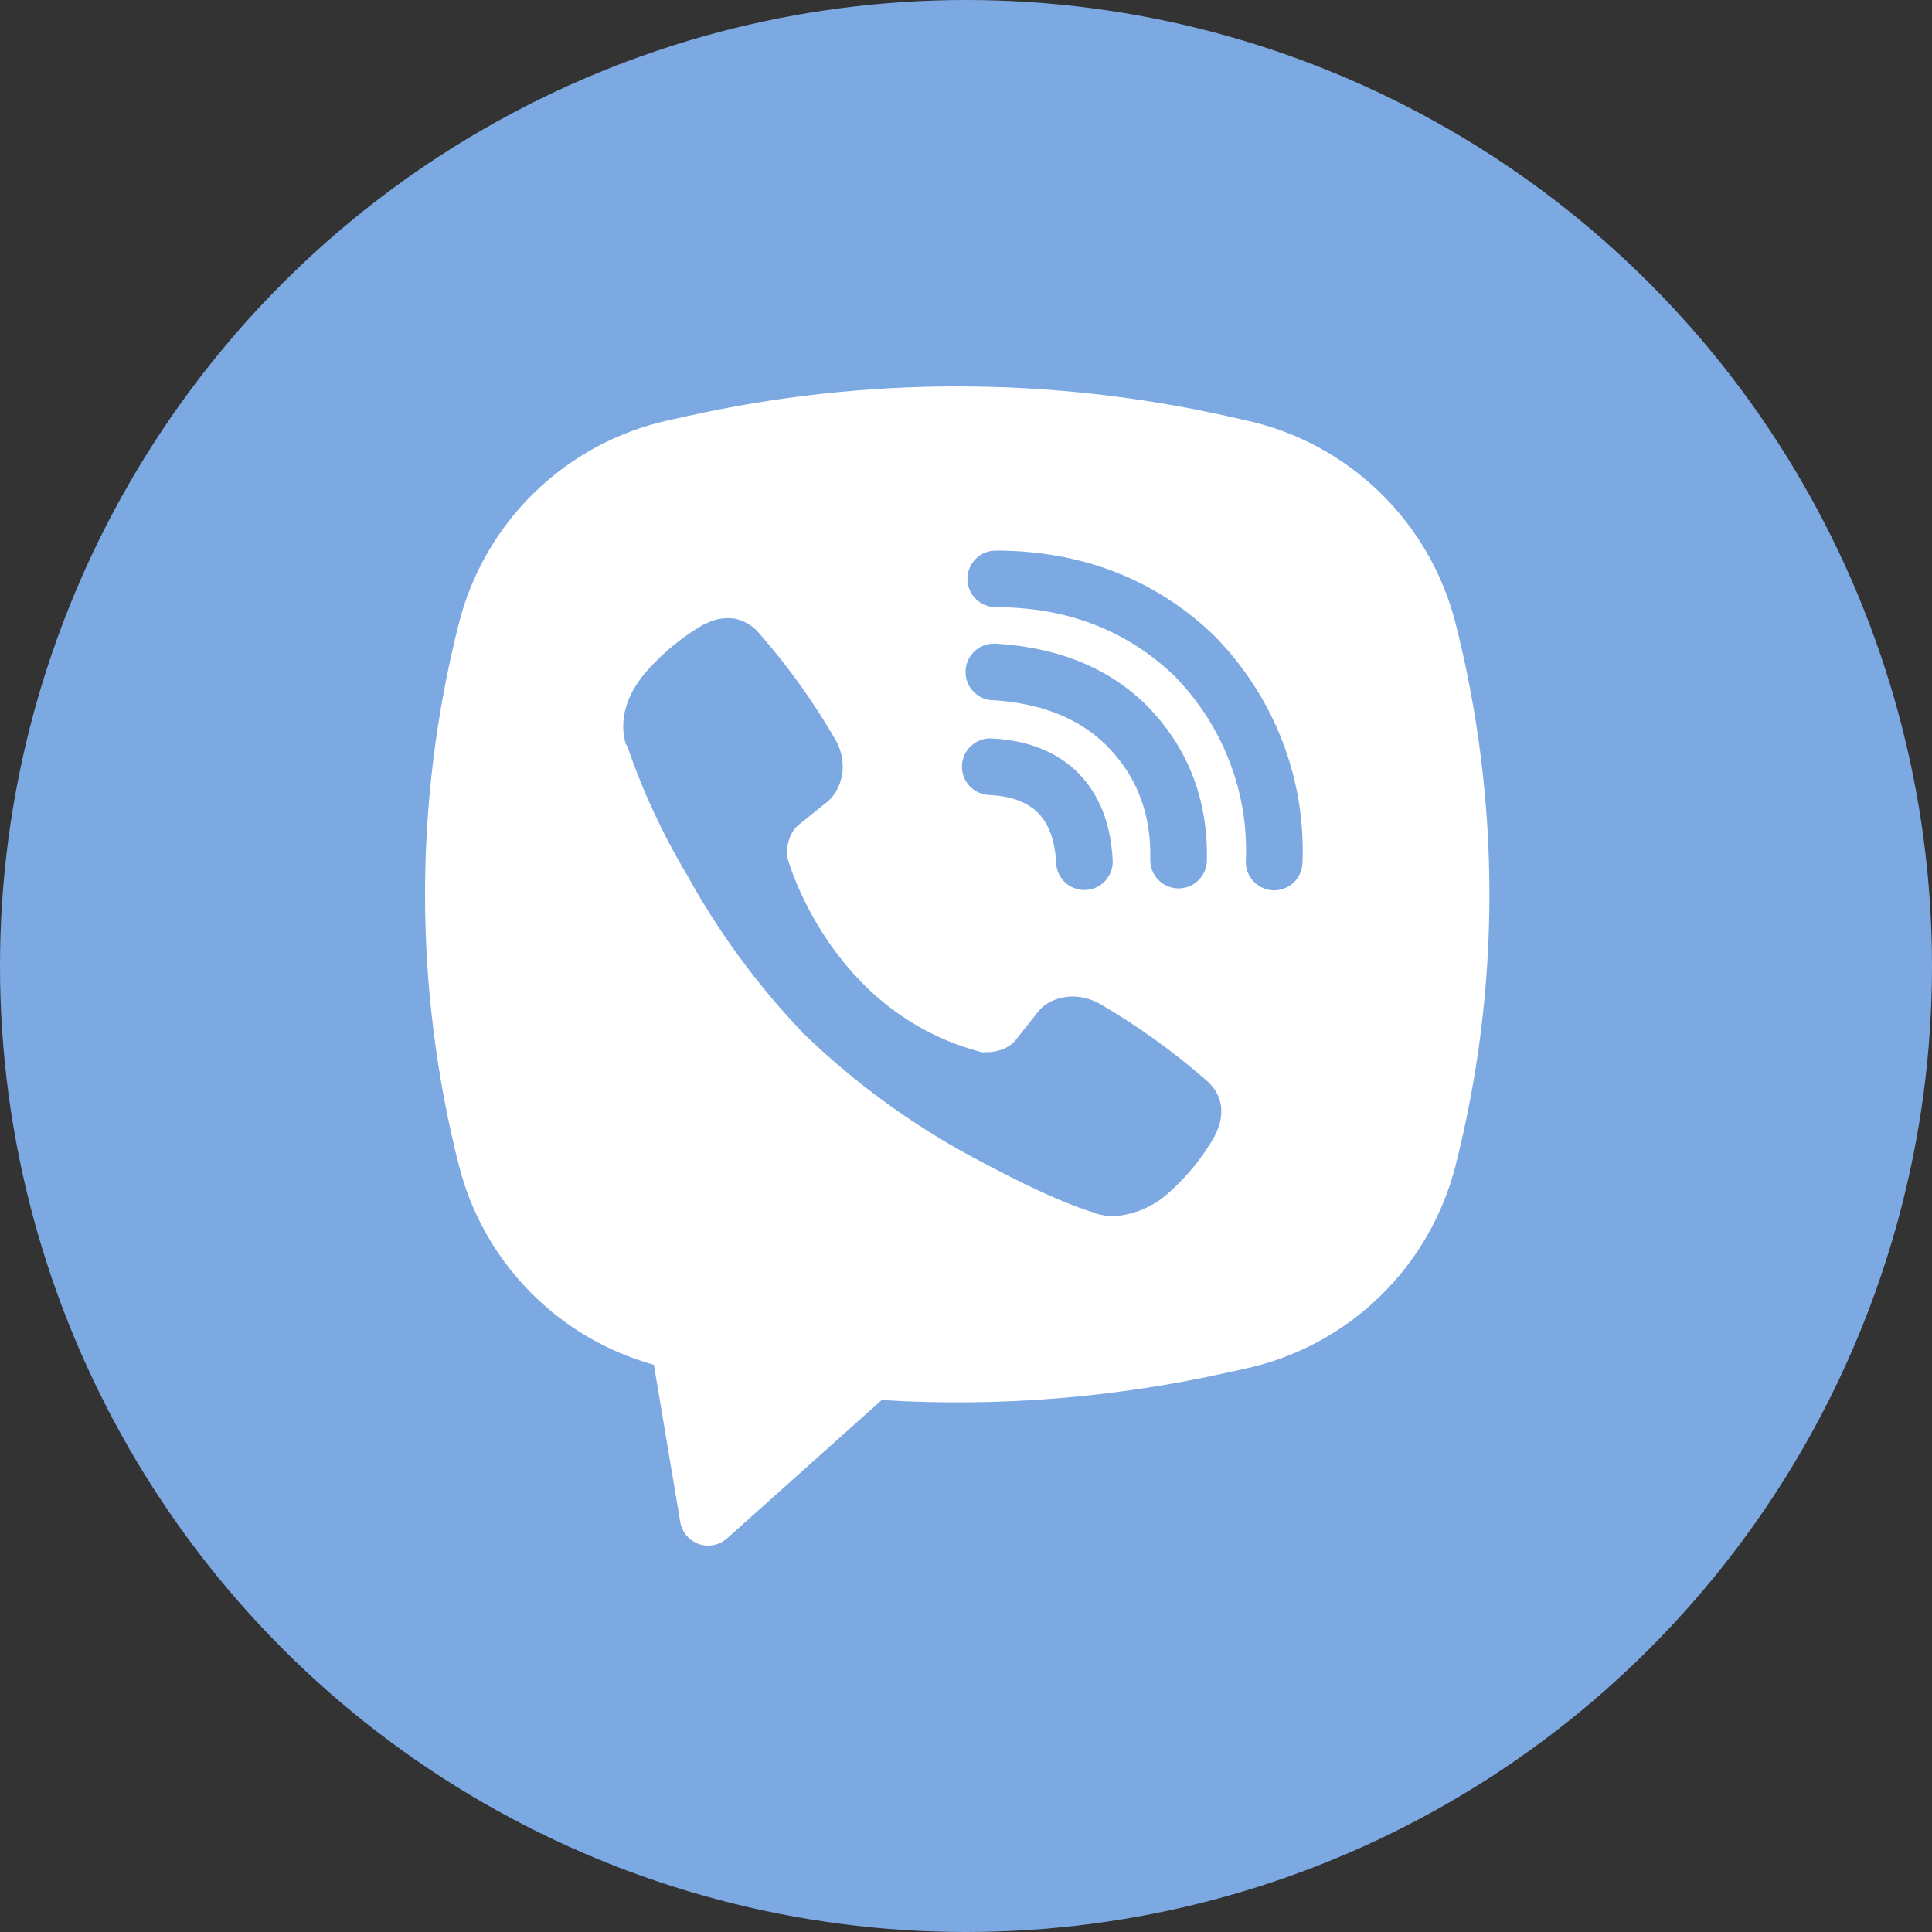
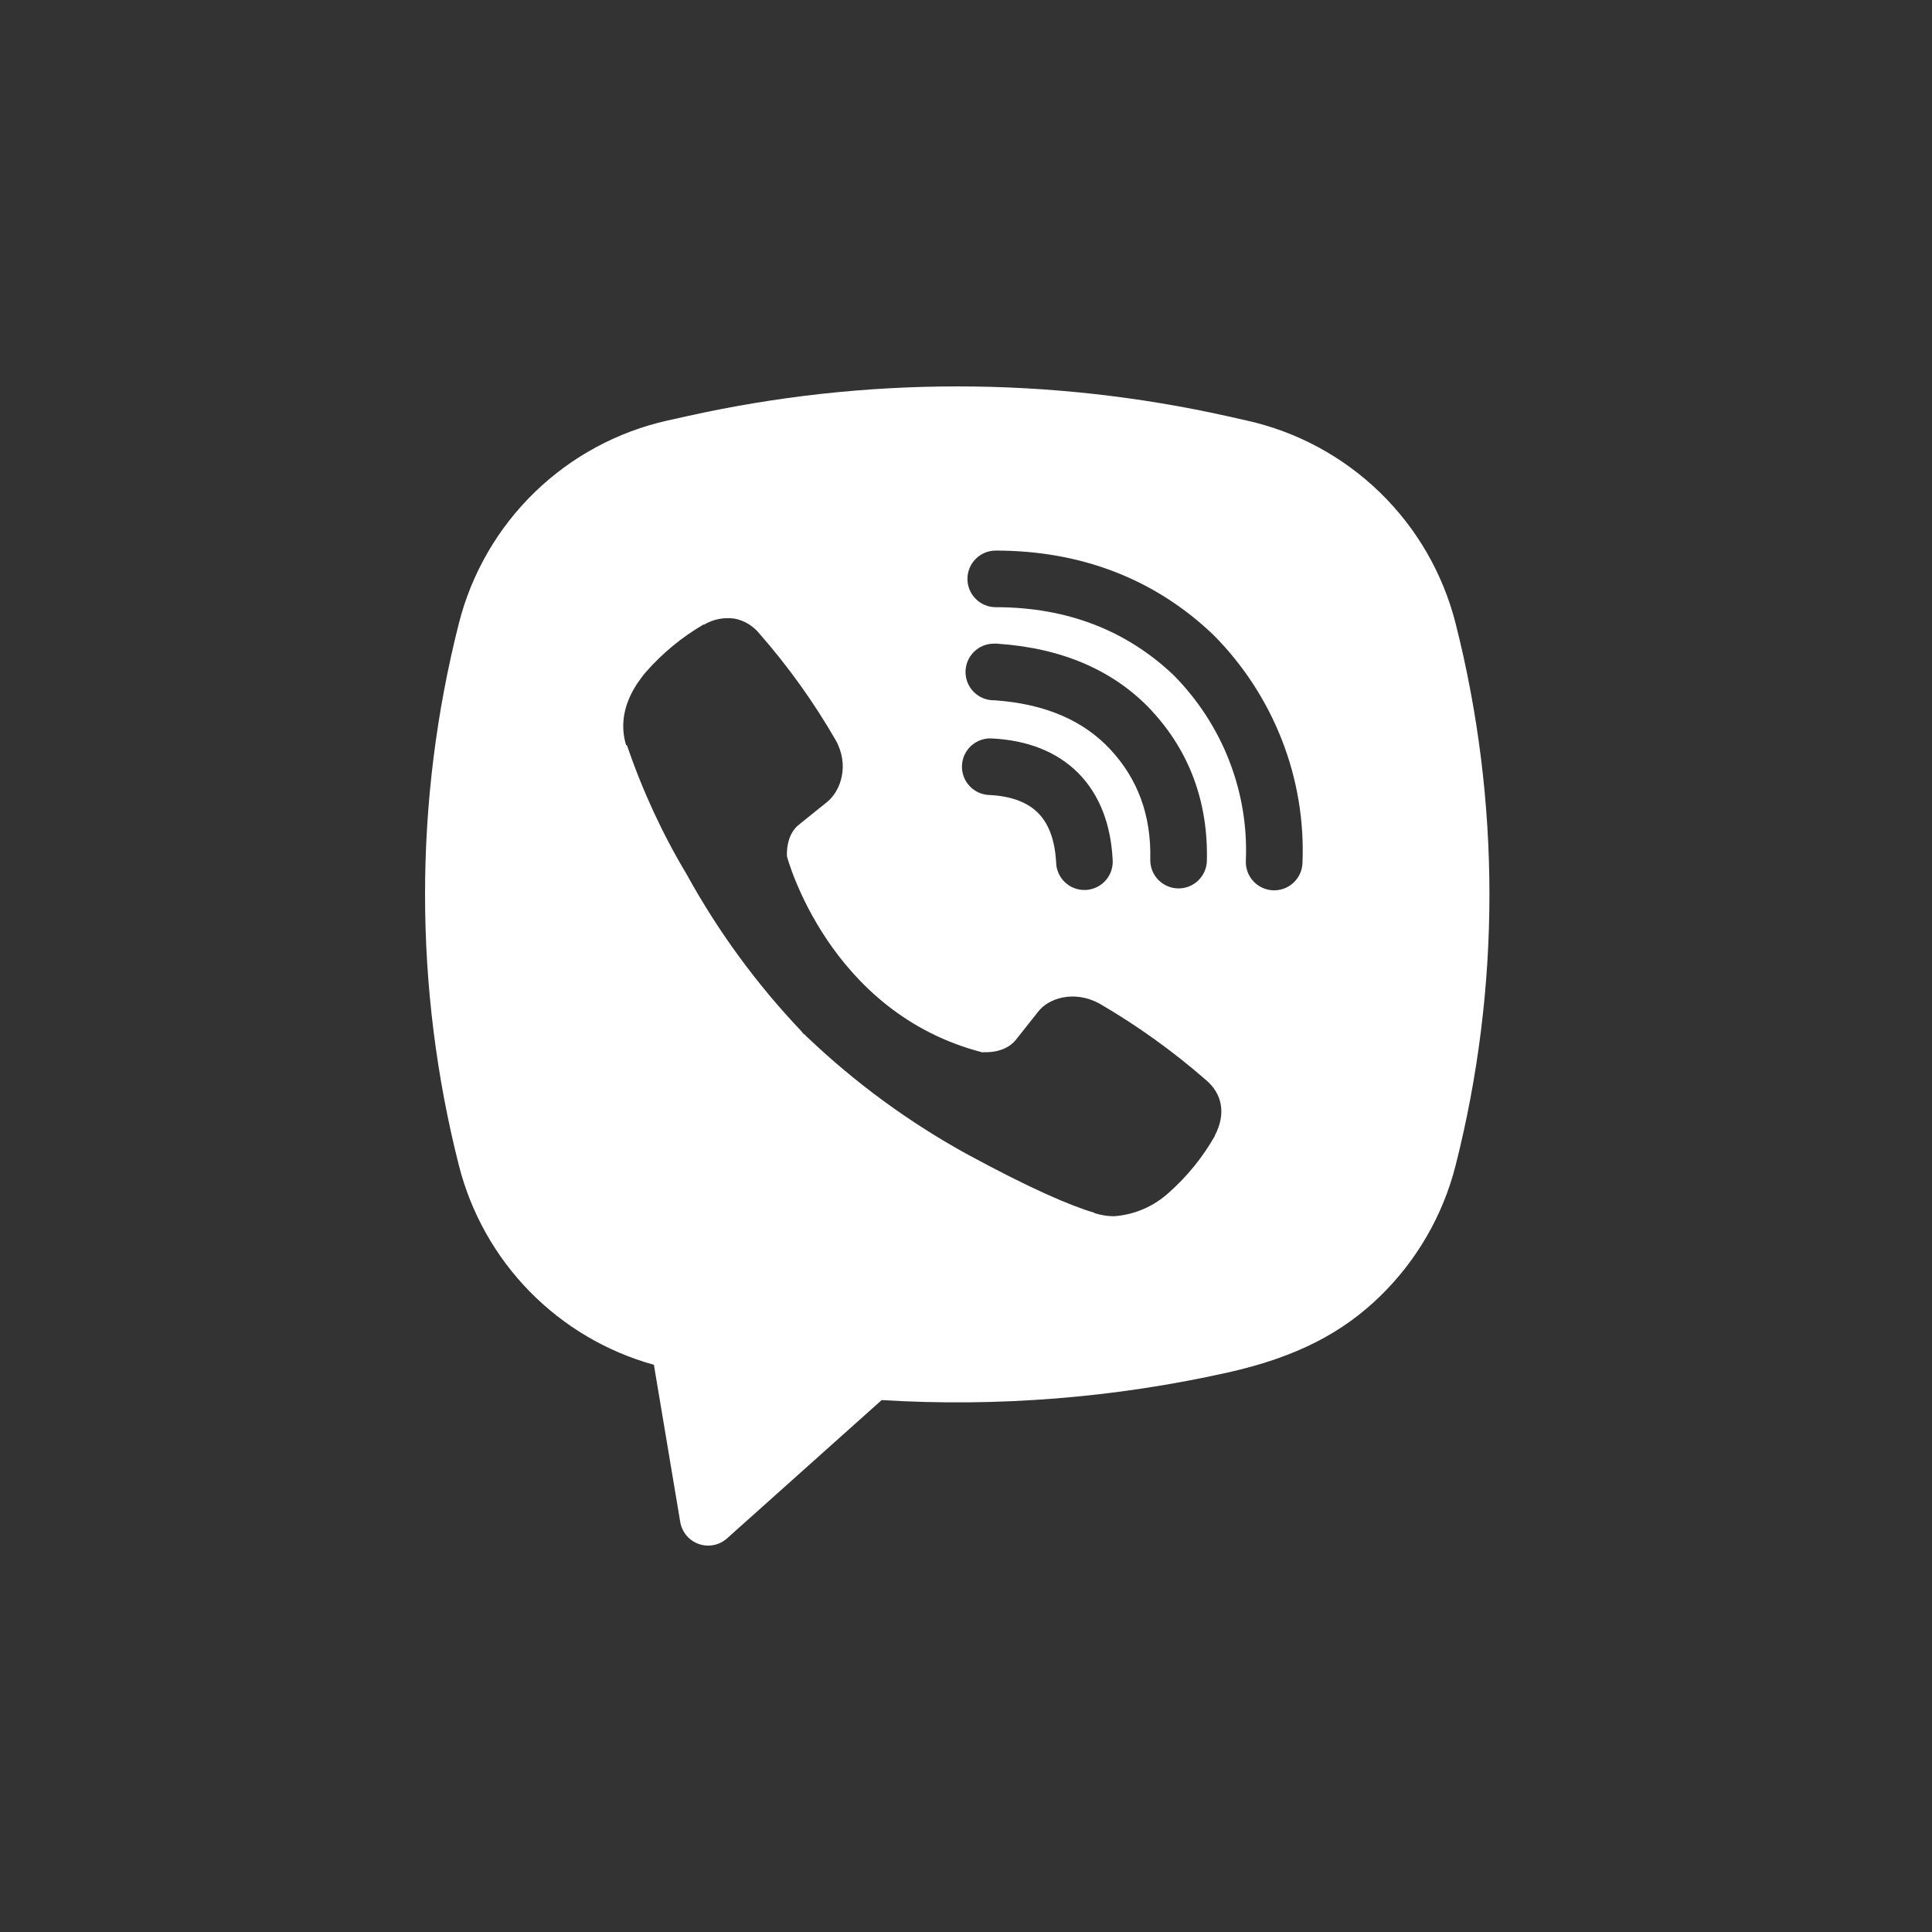
<svg xmlns="http://www.w3.org/2000/svg" width="100" height="100" viewBox="0 0 100 100" fill="none">
  <rect x="0" y="0" width="100" height="100" fill="#333333" stroke="none" />
-   <circle cx="50" cy="50" r="50" fill="#7DA9E3" />
-   <path fill-rule="evenodd" clip-rule="evenodd" d="M63.547 21.546C54.326 19.485 44.764 19.485 35.544 21.546L34.55 21.766C31.956 22.346 29.574 23.633 27.668 25.485C25.762 27.337 24.407 29.682 23.753 32.258C21.416 41.468 21.416 51.116 23.753 60.326C24.377 62.783 25.639 65.031 27.411 66.843C29.184 68.654 31.404 69.965 33.846 70.642L35.209 78.778C35.253 79.036 35.365 79.278 35.534 79.479C35.702 79.679 35.922 79.831 36.169 79.917C36.416 80.004 36.682 80.023 36.939 79.972C37.196 79.921 37.435 79.802 37.63 79.628L45.634 72.468C51.642 72.835 57.672 72.354 63.547 71.041L64.543 70.821C67.137 70.241 69.519 68.954 71.425 67.101C73.331 65.249 74.686 62.905 75.34 60.329C77.677 51.119 77.677 41.471 75.34 32.261C74.686 29.684 73.331 27.34 71.424 25.488C69.517 23.635 67.135 22.348 64.54 21.769L63.547 21.546ZM38.017 32.02C37.472 31.941 36.917 32.051 36.443 32.331H36.402C35.303 32.976 34.312 33.788 33.468 34.743C32.765 35.555 32.384 36.376 32.284 37.167C32.226 37.636 32.267 38.111 32.405 38.559L32.457 38.588C33.249 40.912 34.28 43.149 35.541 45.253C37.166 48.209 39.165 50.942 41.49 53.386L41.56 53.485L41.672 53.568L41.739 53.647L41.821 53.717C44.273 56.049 47.013 58.058 49.975 59.696C53.36 61.539 55.414 62.41 56.648 62.773V62.791C57.008 62.902 57.337 62.952 57.668 62.952C58.719 62.874 59.713 62.447 60.493 61.738C61.446 60.894 62.252 59.901 62.879 58.796V58.775C63.468 57.662 63.269 56.612 62.419 55.9C60.711 54.409 58.865 53.084 56.906 51.944C55.593 51.232 54.259 51.663 53.72 52.383L52.568 53.837C51.976 54.558 50.904 54.458 50.904 54.458L50.874 54.476C42.87 52.433 40.734 44.33 40.734 44.33C40.734 44.33 40.634 43.228 41.376 42.665L42.818 41.504C43.509 40.942 43.99 39.611 43.248 38.298C42.116 36.337 40.794 34.491 39.301 32.788C38.975 32.388 38.518 32.114 38.011 32.017L38.017 32.02ZM51.54 28.498C51.151 28.498 50.778 28.652 50.503 28.927C50.229 29.202 50.074 29.574 50.074 29.963C50.074 30.352 50.229 30.724 50.503 30.999C50.778 31.274 51.151 31.428 51.54 31.428C55.247 31.428 58.324 32.639 60.76 34.96C62.011 36.229 62.987 37.733 63.626 39.38C64.268 41.03 64.561 42.791 64.485 44.555C64.477 44.748 64.507 44.94 64.573 45.121C64.639 45.302 64.74 45.468 64.871 45.61C65.134 45.896 65.5 46.066 65.889 46.082C66.277 46.099 66.656 45.96 66.943 45.697C67.229 45.433 67.399 45.067 67.416 44.678C67.507 42.508 67.146 40.343 66.358 38.319C65.566 36.285 64.365 34.436 62.829 32.885L62.8 32.856C59.778 29.969 55.953 28.498 51.54 28.498ZM51.44 33.316C51.051 33.316 50.679 33.47 50.404 33.745C50.129 34.02 49.975 34.393 49.975 34.781C49.975 35.17 50.129 35.543 50.404 35.817C50.679 36.092 51.051 36.247 51.44 36.247H51.49C54.163 36.437 56.109 37.328 57.471 38.791C58.87 40.297 59.593 42.17 59.538 44.485C59.529 44.874 59.675 45.25 59.943 45.531C60.212 45.812 60.581 45.975 60.969 45.984C61.358 45.993 61.734 45.847 62.015 45.579C62.297 45.31 62.459 44.941 62.468 44.552C62.539 41.513 61.56 38.89 59.62 36.798V36.792C57.636 34.664 54.913 33.539 51.636 33.319L51.587 33.313L51.44 33.316ZM51.384 38.225C51.188 38.208 50.991 38.23 50.803 38.291C50.616 38.352 50.443 38.449 50.294 38.578C50.146 38.708 50.025 38.865 49.938 39.042C49.852 39.219 49.802 39.412 49.792 39.608C49.782 39.805 49.811 40.002 49.879 40.187C49.946 40.371 50.05 40.541 50.185 40.685C50.319 40.829 50.481 40.944 50.661 41.024C50.841 41.104 51.035 41.147 51.232 41.15C52.457 41.214 53.239 41.584 53.732 42.079C54.227 42.577 54.596 43.377 54.664 44.629C54.667 44.825 54.711 45.019 54.791 45.199C54.871 45.378 54.987 45.54 55.13 45.674C55.275 45.808 55.444 45.912 55.629 45.979C55.814 46.046 56.01 46.075 56.207 46.065C56.403 46.054 56.595 46.004 56.772 45.918C56.949 45.832 57.106 45.711 57.235 45.562C57.364 45.414 57.462 45.241 57.523 45.054C57.584 44.867 57.606 44.669 57.589 44.473C57.495 42.715 56.944 41.161 55.816 40.019C54.681 38.876 53.137 38.319 51.384 38.225Z" fill="white" />
+   <path fill-rule="evenodd" clip-rule="evenodd" d="M63.547 21.546C54.326 19.485 44.764 19.485 35.544 21.546L34.55 21.766C31.956 22.346 29.574 23.633 27.668 25.485C25.762 27.337 24.407 29.682 23.753 32.258C21.416 41.468 21.416 51.116 23.753 60.326C24.377 62.783 25.639 65.031 27.411 66.843C29.184 68.654 31.404 69.965 33.846 70.642L35.209 78.778C35.253 79.036 35.365 79.278 35.534 79.479C35.702 79.679 35.922 79.831 36.169 79.917C36.416 80.004 36.682 80.023 36.939 79.972C37.196 79.921 37.435 79.802 37.63 79.628L45.634 72.468C51.642 72.835 57.672 72.354 63.547 71.041C67.137 70.241 69.519 68.954 71.425 67.101C73.331 65.249 74.686 62.905 75.34 60.329C77.677 51.119 77.677 41.471 75.34 32.261C74.686 29.684 73.331 27.34 71.424 25.488C69.517 23.635 67.135 22.348 64.54 21.769L63.547 21.546ZM38.017 32.02C37.472 31.941 36.917 32.051 36.443 32.331H36.402C35.303 32.976 34.312 33.788 33.468 34.743C32.765 35.555 32.384 36.376 32.284 37.167C32.226 37.636 32.267 38.111 32.405 38.559L32.457 38.588C33.249 40.912 34.28 43.149 35.541 45.253C37.166 48.209 39.165 50.942 41.49 53.386L41.56 53.485L41.672 53.568L41.739 53.647L41.821 53.717C44.273 56.049 47.013 58.058 49.975 59.696C53.36 61.539 55.414 62.41 56.648 62.773V62.791C57.008 62.902 57.337 62.952 57.668 62.952C58.719 62.874 59.713 62.447 60.493 61.738C61.446 60.894 62.252 59.901 62.879 58.796V58.775C63.468 57.662 63.269 56.612 62.419 55.9C60.711 54.409 58.865 53.084 56.906 51.944C55.593 51.232 54.259 51.663 53.72 52.383L52.568 53.837C51.976 54.558 50.904 54.458 50.904 54.458L50.874 54.476C42.87 52.433 40.734 44.33 40.734 44.33C40.734 44.33 40.634 43.228 41.376 42.665L42.818 41.504C43.509 40.942 43.99 39.611 43.248 38.298C42.116 36.337 40.794 34.491 39.301 32.788C38.975 32.388 38.518 32.114 38.011 32.017L38.017 32.02ZM51.54 28.498C51.151 28.498 50.778 28.652 50.503 28.927C50.229 29.202 50.074 29.574 50.074 29.963C50.074 30.352 50.229 30.724 50.503 30.999C50.778 31.274 51.151 31.428 51.54 31.428C55.247 31.428 58.324 32.639 60.76 34.96C62.011 36.229 62.987 37.733 63.626 39.38C64.268 41.03 64.561 42.791 64.485 44.555C64.477 44.748 64.507 44.94 64.573 45.121C64.639 45.302 64.74 45.468 64.871 45.61C65.134 45.896 65.5 46.066 65.889 46.082C66.277 46.099 66.656 45.96 66.943 45.697C67.229 45.433 67.399 45.067 67.416 44.678C67.507 42.508 67.146 40.343 66.358 38.319C65.566 36.285 64.365 34.436 62.829 32.885L62.8 32.856C59.778 29.969 55.953 28.498 51.54 28.498ZM51.44 33.316C51.051 33.316 50.679 33.47 50.404 33.745C50.129 34.02 49.975 34.393 49.975 34.781C49.975 35.17 50.129 35.543 50.404 35.817C50.679 36.092 51.051 36.247 51.44 36.247H51.49C54.163 36.437 56.109 37.328 57.471 38.791C58.87 40.297 59.593 42.17 59.538 44.485C59.529 44.874 59.675 45.25 59.943 45.531C60.212 45.812 60.581 45.975 60.969 45.984C61.358 45.993 61.734 45.847 62.015 45.579C62.297 45.31 62.459 44.941 62.468 44.552C62.539 41.513 61.56 38.89 59.62 36.798V36.792C57.636 34.664 54.913 33.539 51.636 33.319L51.587 33.313L51.44 33.316ZM51.384 38.225C51.188 38.208 50.991 38.23 50.803 38.291C50.616 38.352 50.443 38.449 50.294 38.578C50.146 38.708 50.025 38.865 49.938 39.042C49.852 39.219 49.802 39.412 49.792 39.608C49.782 39.805 49.811 40.002 49.879 40.187C49.946 40.371 50.05 40.541 50.185 40.685C50.319 40.829 50.481 40.944 50.661 41.024C50.841 41.104 51.035 41.147 51.232 41.15C52.457 41.214 53.239 41.584 53.732 42.079C54.227 42.577 54.596 43.377 54.664 44.629C54.667 44.825 54.711 45.019 54.791 45.199C54.871 45.378 54.987 45.54 55.13 45.674C55.275 45.808 55.444 45.912 55.629 45.979C55.814 46.046 56.01 46.075 56.207 46.065C56.403 46.054 56.595 46.004 56.772 45.918C56.949 45.832 57.106 45.711 57.235 45.562C57.364 45.414 57.462 45.241 57.523 45.054C57.584 44.867 57.606 44.669 57.589 44.473C57.495 42.715 56.944 41.161 55.816 40.019C54.681 38.876 53.137 38.319 51.384 38.225Z" fill="white" />
</svg>